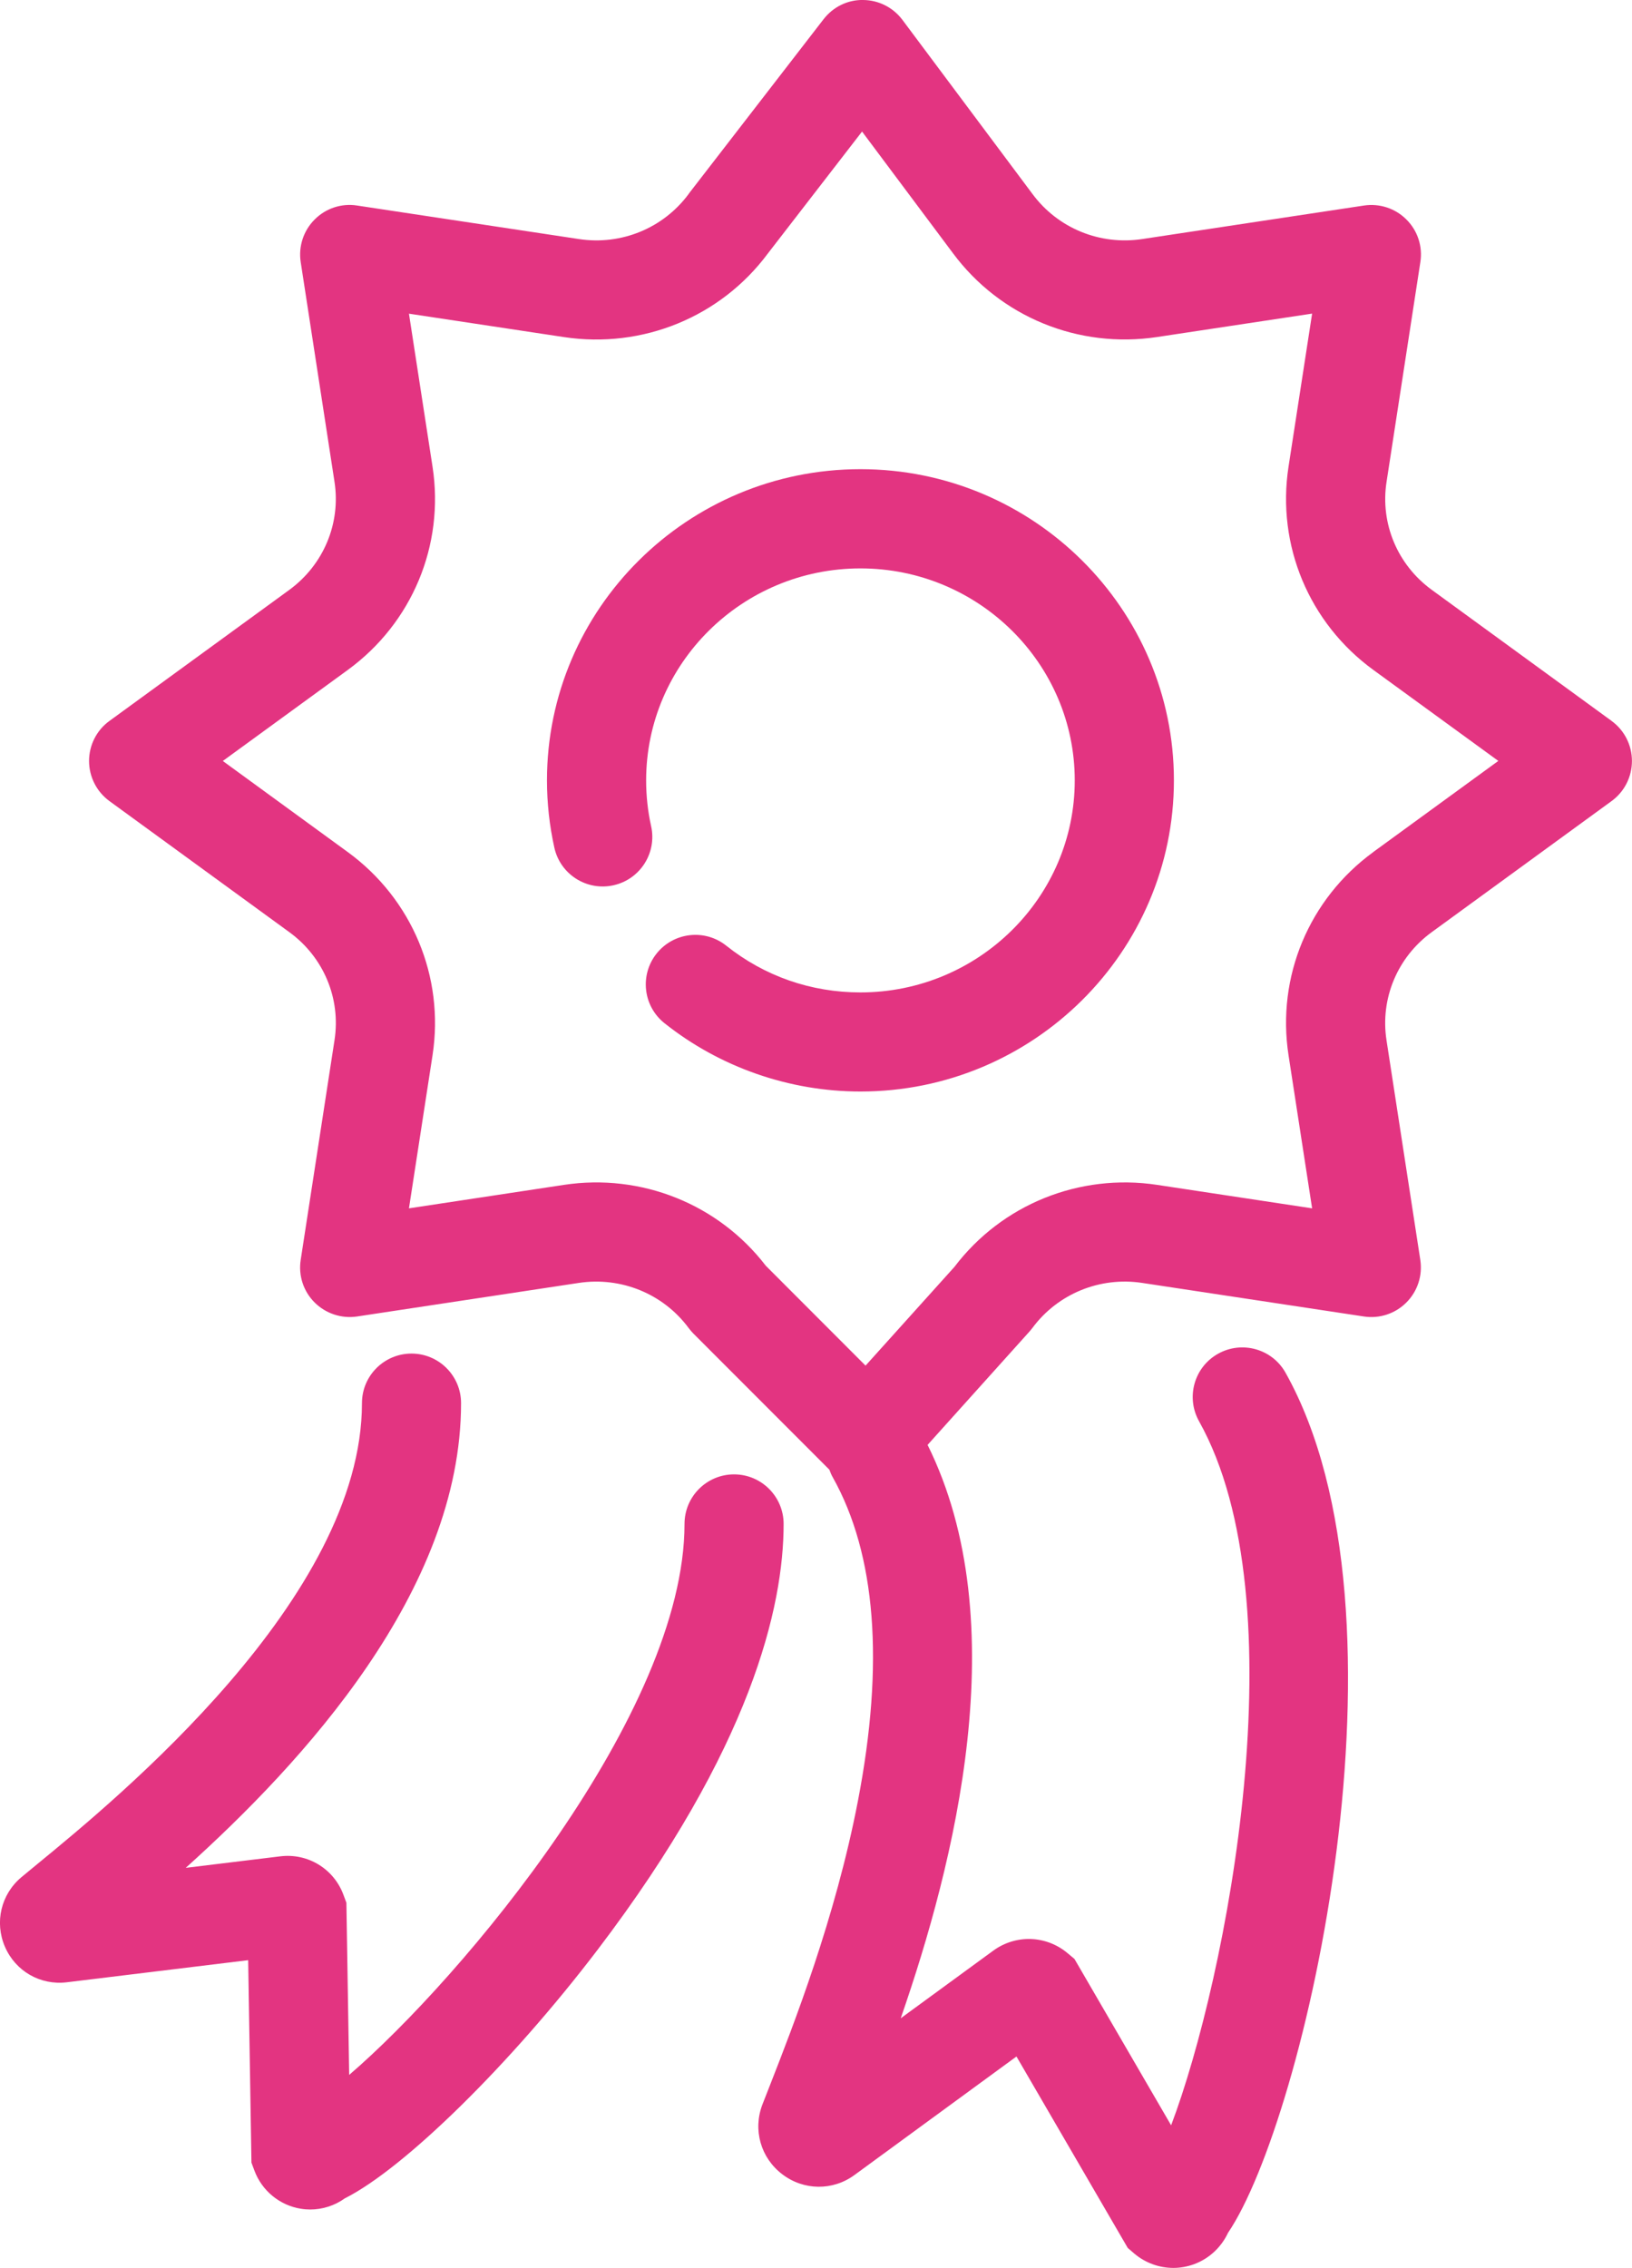
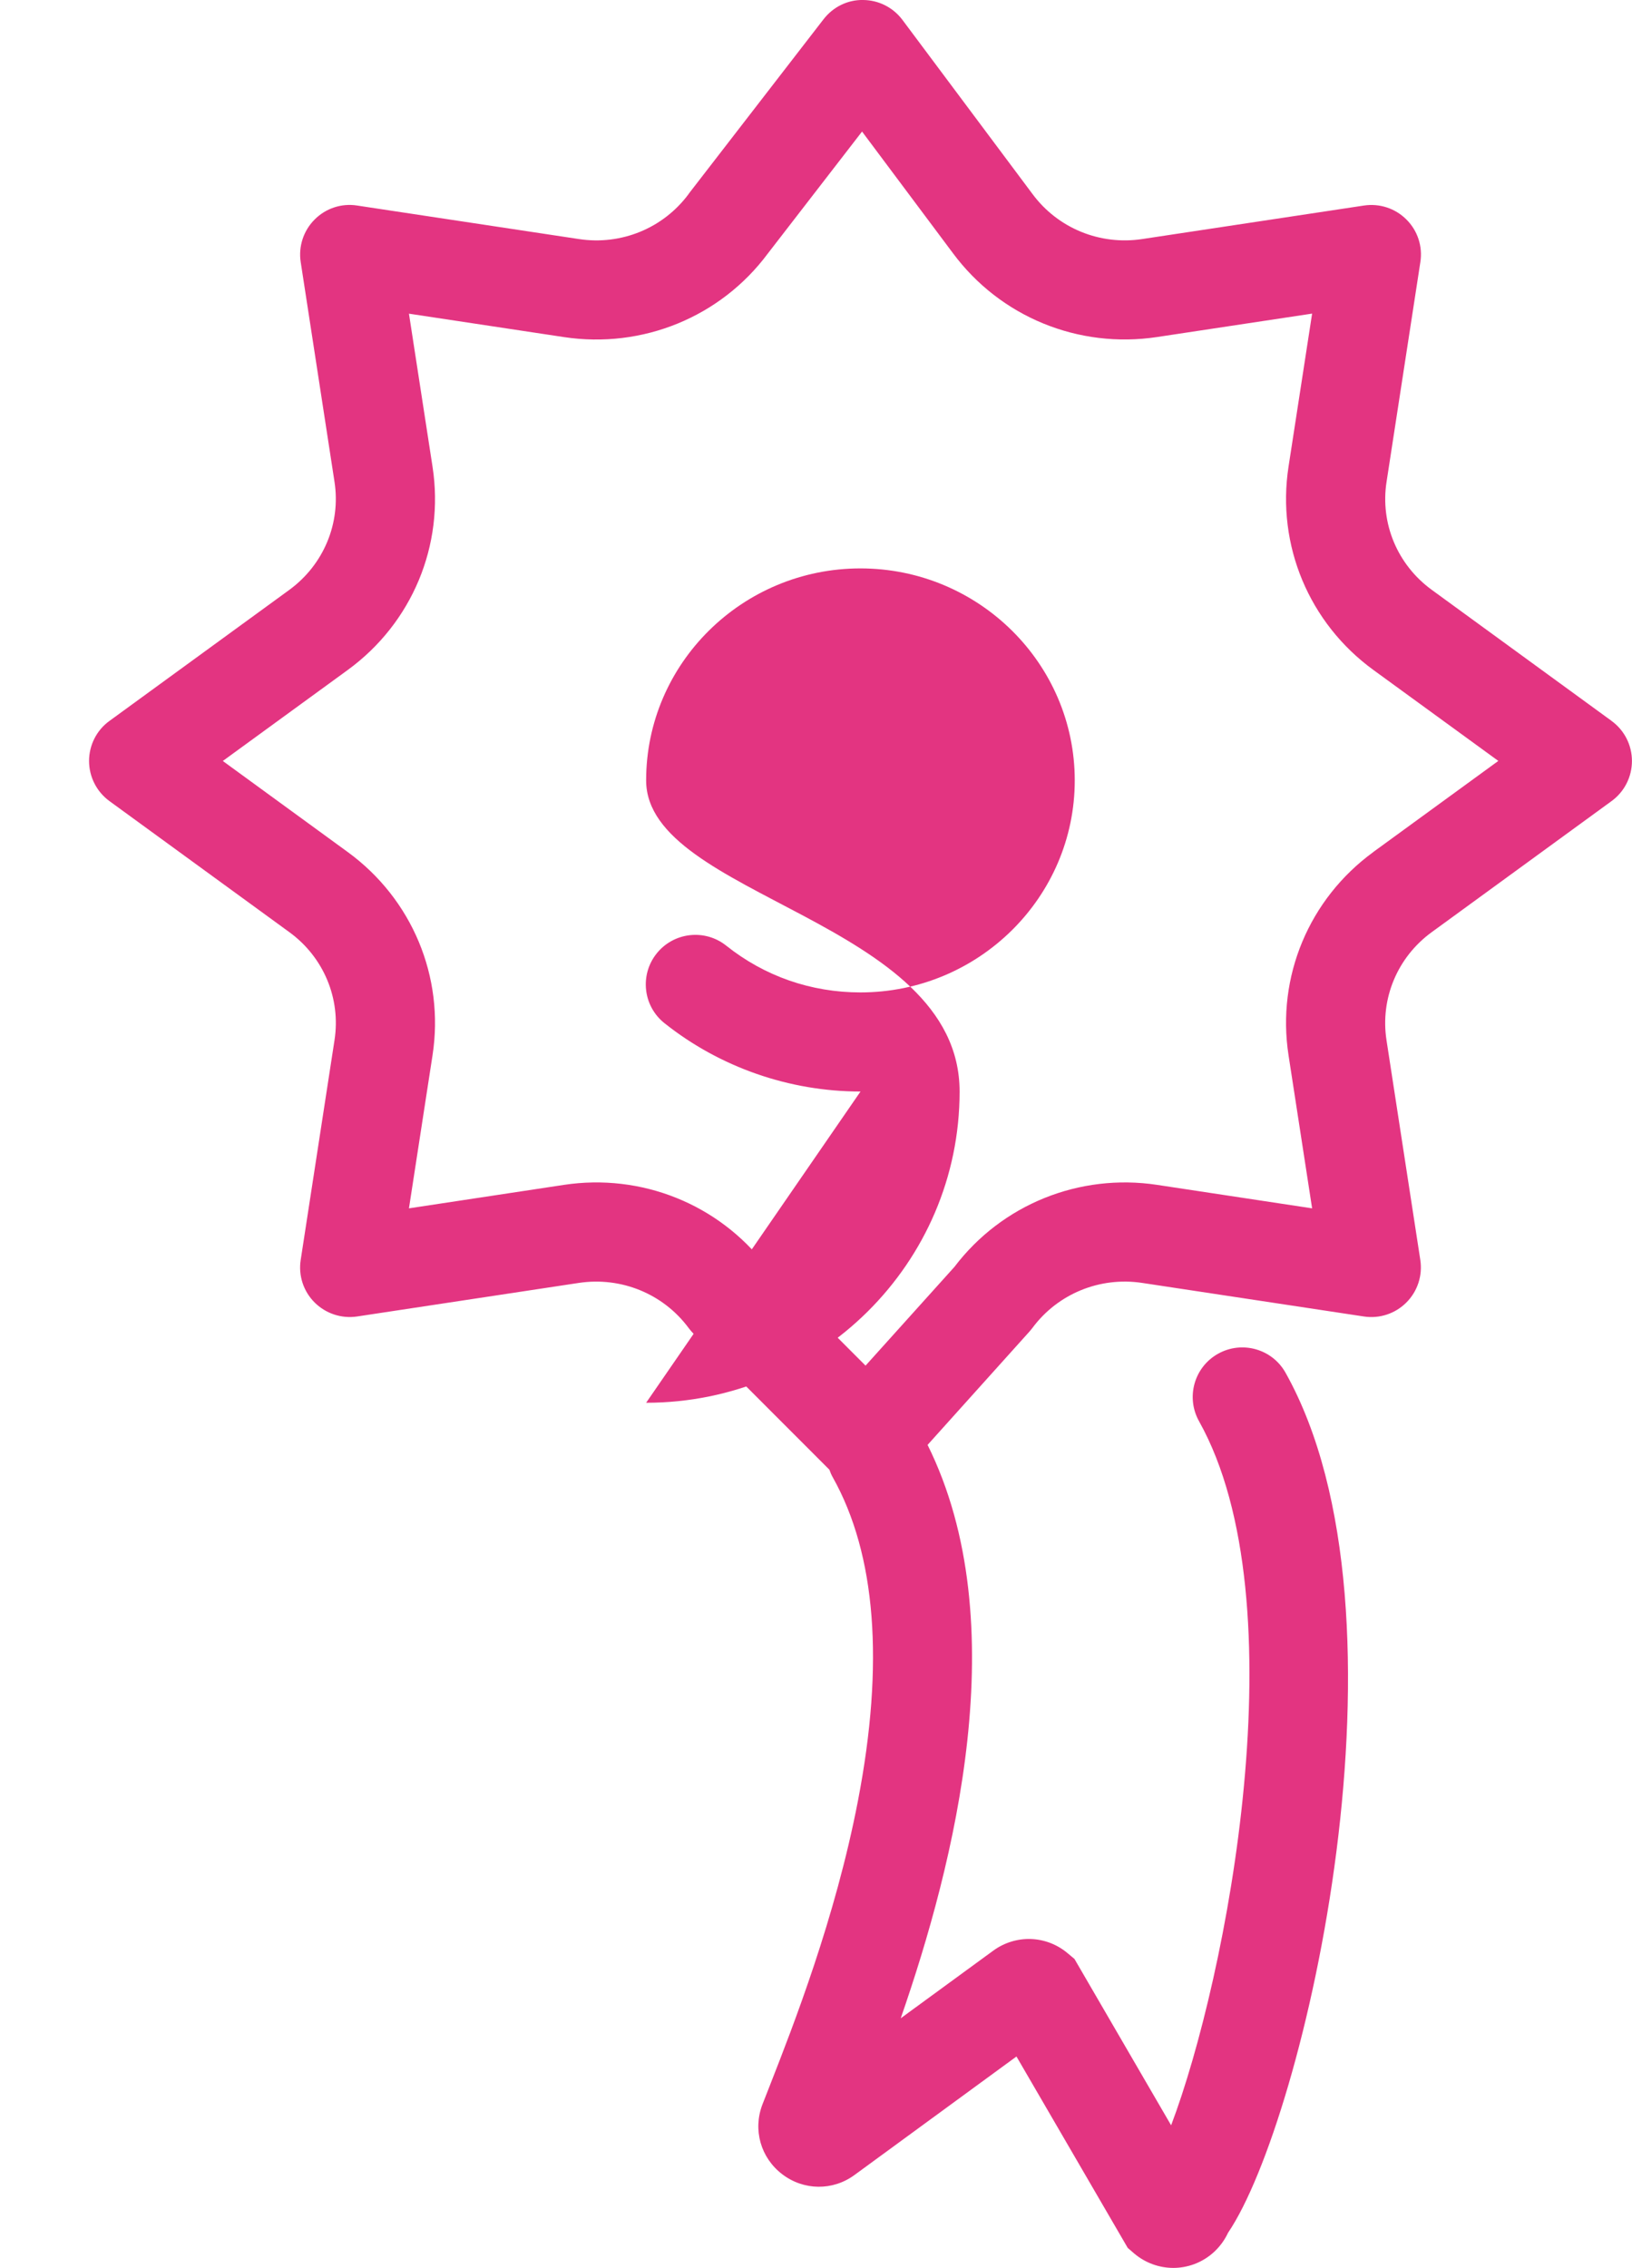
<svg xmlns="http://www.w3.org/2000/svg" id="Layer_1" viewBox="0 0 274.68 381.68">
  <defs>
    <style>.cls-1{fill:#e33481;}</style>
  </defs>
  <path class="cls-1" d="M271.25,121.33l-30.27-22.06c-5.78-4.21-8.7-11.18-7.61-18.18l5.69-36.99c.41-2.62-.46-5.28-2.34-7.15-1.88-1.89-4.53-2.75-7.15-2.36l-37.32,5.64c-7.12,1.08-14.2-1.81-18.48-7.59l-21.88-29.29C150.33,1.26,147.89.02,145.28,0c-2.61-.06-5.08,1.18-6.67,3.24l-22.63,29.29s-.06.08-.09.14c-4.27,5.75-11.35,8.65-18.47,7.56l-37.32-5.64c-2.62-.41-5.28.47-7.15,2.36-1.88,1.88-2.74,4.54-2.34,7.15l5.69,36.99c1.08,7-1.84,13.96-7.6,18.18l-30.28,22.06c-2.16,1.56-3.43,4.08-3.43,6.74s1.27,5.17,3.43,6.75l30.28,22.06c5.77,4.2,8.69,11.17,7.6,18.18l-5.69,36.98c-.41,2.63.46,5.29,2.34,7.16,1.88,1.88,4.54,2.75,7.15,2.36l37.32-5.65c7.13-1.07,14.21,1.83,18.47,7.57.24.32.51.64.79.93l22.91,22.93c.16.45.34.88.58,1.3,7.26,12.96,8.69,31.28,4.23,54.43-3.8,19.76-10.92,37.93-14.74,47.69-.51,1.29-.96,2.44-1.34,3.42-1.63,4.26-.29,8.97,3.33,11.73,3.61,2.76,8.5,2.82,12.16.14l27.27-19.95,18.73,32.22,1.08.93c1.87,1.59,4.21,2.43,6.6,2.43,1.17,0,2.34-.21,3.47-.62,2.56-.94,4.6-2.87,5.73-5.29,12.88-19,32.54-103.91,9.68-144.74-2.25-4.02-7.33-5.45-11.36-3.2-4.02,2.25-5.45,7.33-3.2,11.36,17.04,30.45,4.67,93.76-4.7,118.49l-16.27-28-1.1-.92c-3.6-3.07-8.76-3.25-12.57-.47l-15.57,11.38c9.04-26.03,19.36-66.57,4.52-96.5l17.16-19.09c.17-.19.33-.4.49-.6,4.27-5.75,11.35-8.65,18.47-7.57l37.32,5.65c2.63.4,5.28-.48,7.15-2.36,1.88-1.88,2.74-4.54,2.34-7.16l-5.69-36.98c-1.08-7.01,1.84-13.98,7.61-18.18l30.27-22.06c2.16-1.57,3.43-4.08,3.43-6.75s-1.27-5.17-3.43-6.74ZM231.15,143.39c-10.84,7.9-16.31,21-14.28,34.2l3.97,25.77-26.08-3.95c-13.11-1.98-26.15,3.3-34.12,13.8l-14.96,16.62-16.79-16.81c-7.98-10.38-20.94-15.58-33.98-13.61l-26.08,3.95,3.97-25.77c2.03-13.19-3.44-26.3-14.28-34.2l-21.02-15.32,21.02-15.31c10.84-7.9,16.31-21,14.28-34.21l-3.97-25.76,26.08,3.94c13.22,2,26.38-3.38,34.32-14.06l15.86-20.53,15.29,20.46c7.95,10.72,21.12,16.13,34.38,14.12l26.08-3.94-3.97,25.76c-2.03,13.2,3.44,26.31,14.28,34.21l21.03,15.31-21.03,15.32Z" />
-   <path class="cls-1" d="M144.83,183.7c-11.96,0-23.67-4.08-32.99-11.5-3.61-2.87-4.2-8.12-1.33-11.72,2.87-3.6,8.12-4.2,11.72-1.33,6.46,5.15,14.28,7.87,22.59,7.87,19.89,0,36.07-16.01,36.07-35.68s-16.18-35.68-36.07-35.68-36.07,16.01-36.07,35.68c0,2.6.28,5.19.84,7.7,1,4.5-1.84,8.95-6.34,9.95-4.5,1-8.96-1.84-9.95-6.34-.82-3.7-1.24-7.5-1.24-11.32,0-28.88,23.67-52.37,52.76-52.37s52.76,23.49,52.76,52.37-23.67,52.37-52.76,52.37Z" />
-   <path class="cls-1" d="M52.22,371.85c-.53,0-1.06-.04-1.59-.13-3.56-.57-6.55-3.03-7.81-6.42l-.5-1.34-.55-34.07-30.53,3.72c-4.45.54-8.63-1.86-10.41-5.98-1.78-4.13-.66-8.84,2.79-11.72.76-.63,1.64-1.36,2.64-2.18,13.52-11.09,54.66-44.83,54.66-77.59,0-4.61,3.74-8.34,8.34-8.34s8.34,3.74,8.34,8.34c0,31.59-26.66,60.5-46.34,78.21l15.93-1.94c4.62-.56,8.99,2.1,10.61,6.47l.5,1.34.47,28.98c19.02-16.34,56.44-60.95,56.44-92.73,0-4.61,3.74-8.34,8.34-8.34s8.34,3.74,8.34,8.34c0,13.91-5.43,37.64-31.29,71.64-14.7,19.32-32.58,36.85-42.56,41.86-1.7,1.22-3.74,1.88-5.84,1.88Z" />
+   <path class="cls-1" d="M144.83,183.7c-11.96,0-23.67-4.08-32.99-11.5-3.61-2.87-4.2-8.12-1.33-11.72,2.87-3.6,8.12-4.2,11.72-1.33,6.46,5.15,14.28,7.87,22.59,7.87,19.89,0,36.07-16.01,36.07-35.68s-16.18-35.68-36.07-35.68-36.07,16.01-36.07,35.68s52.76,23.49,52.76,52.37-23.67,52.37-52.76,52.37Z" />
</svg>